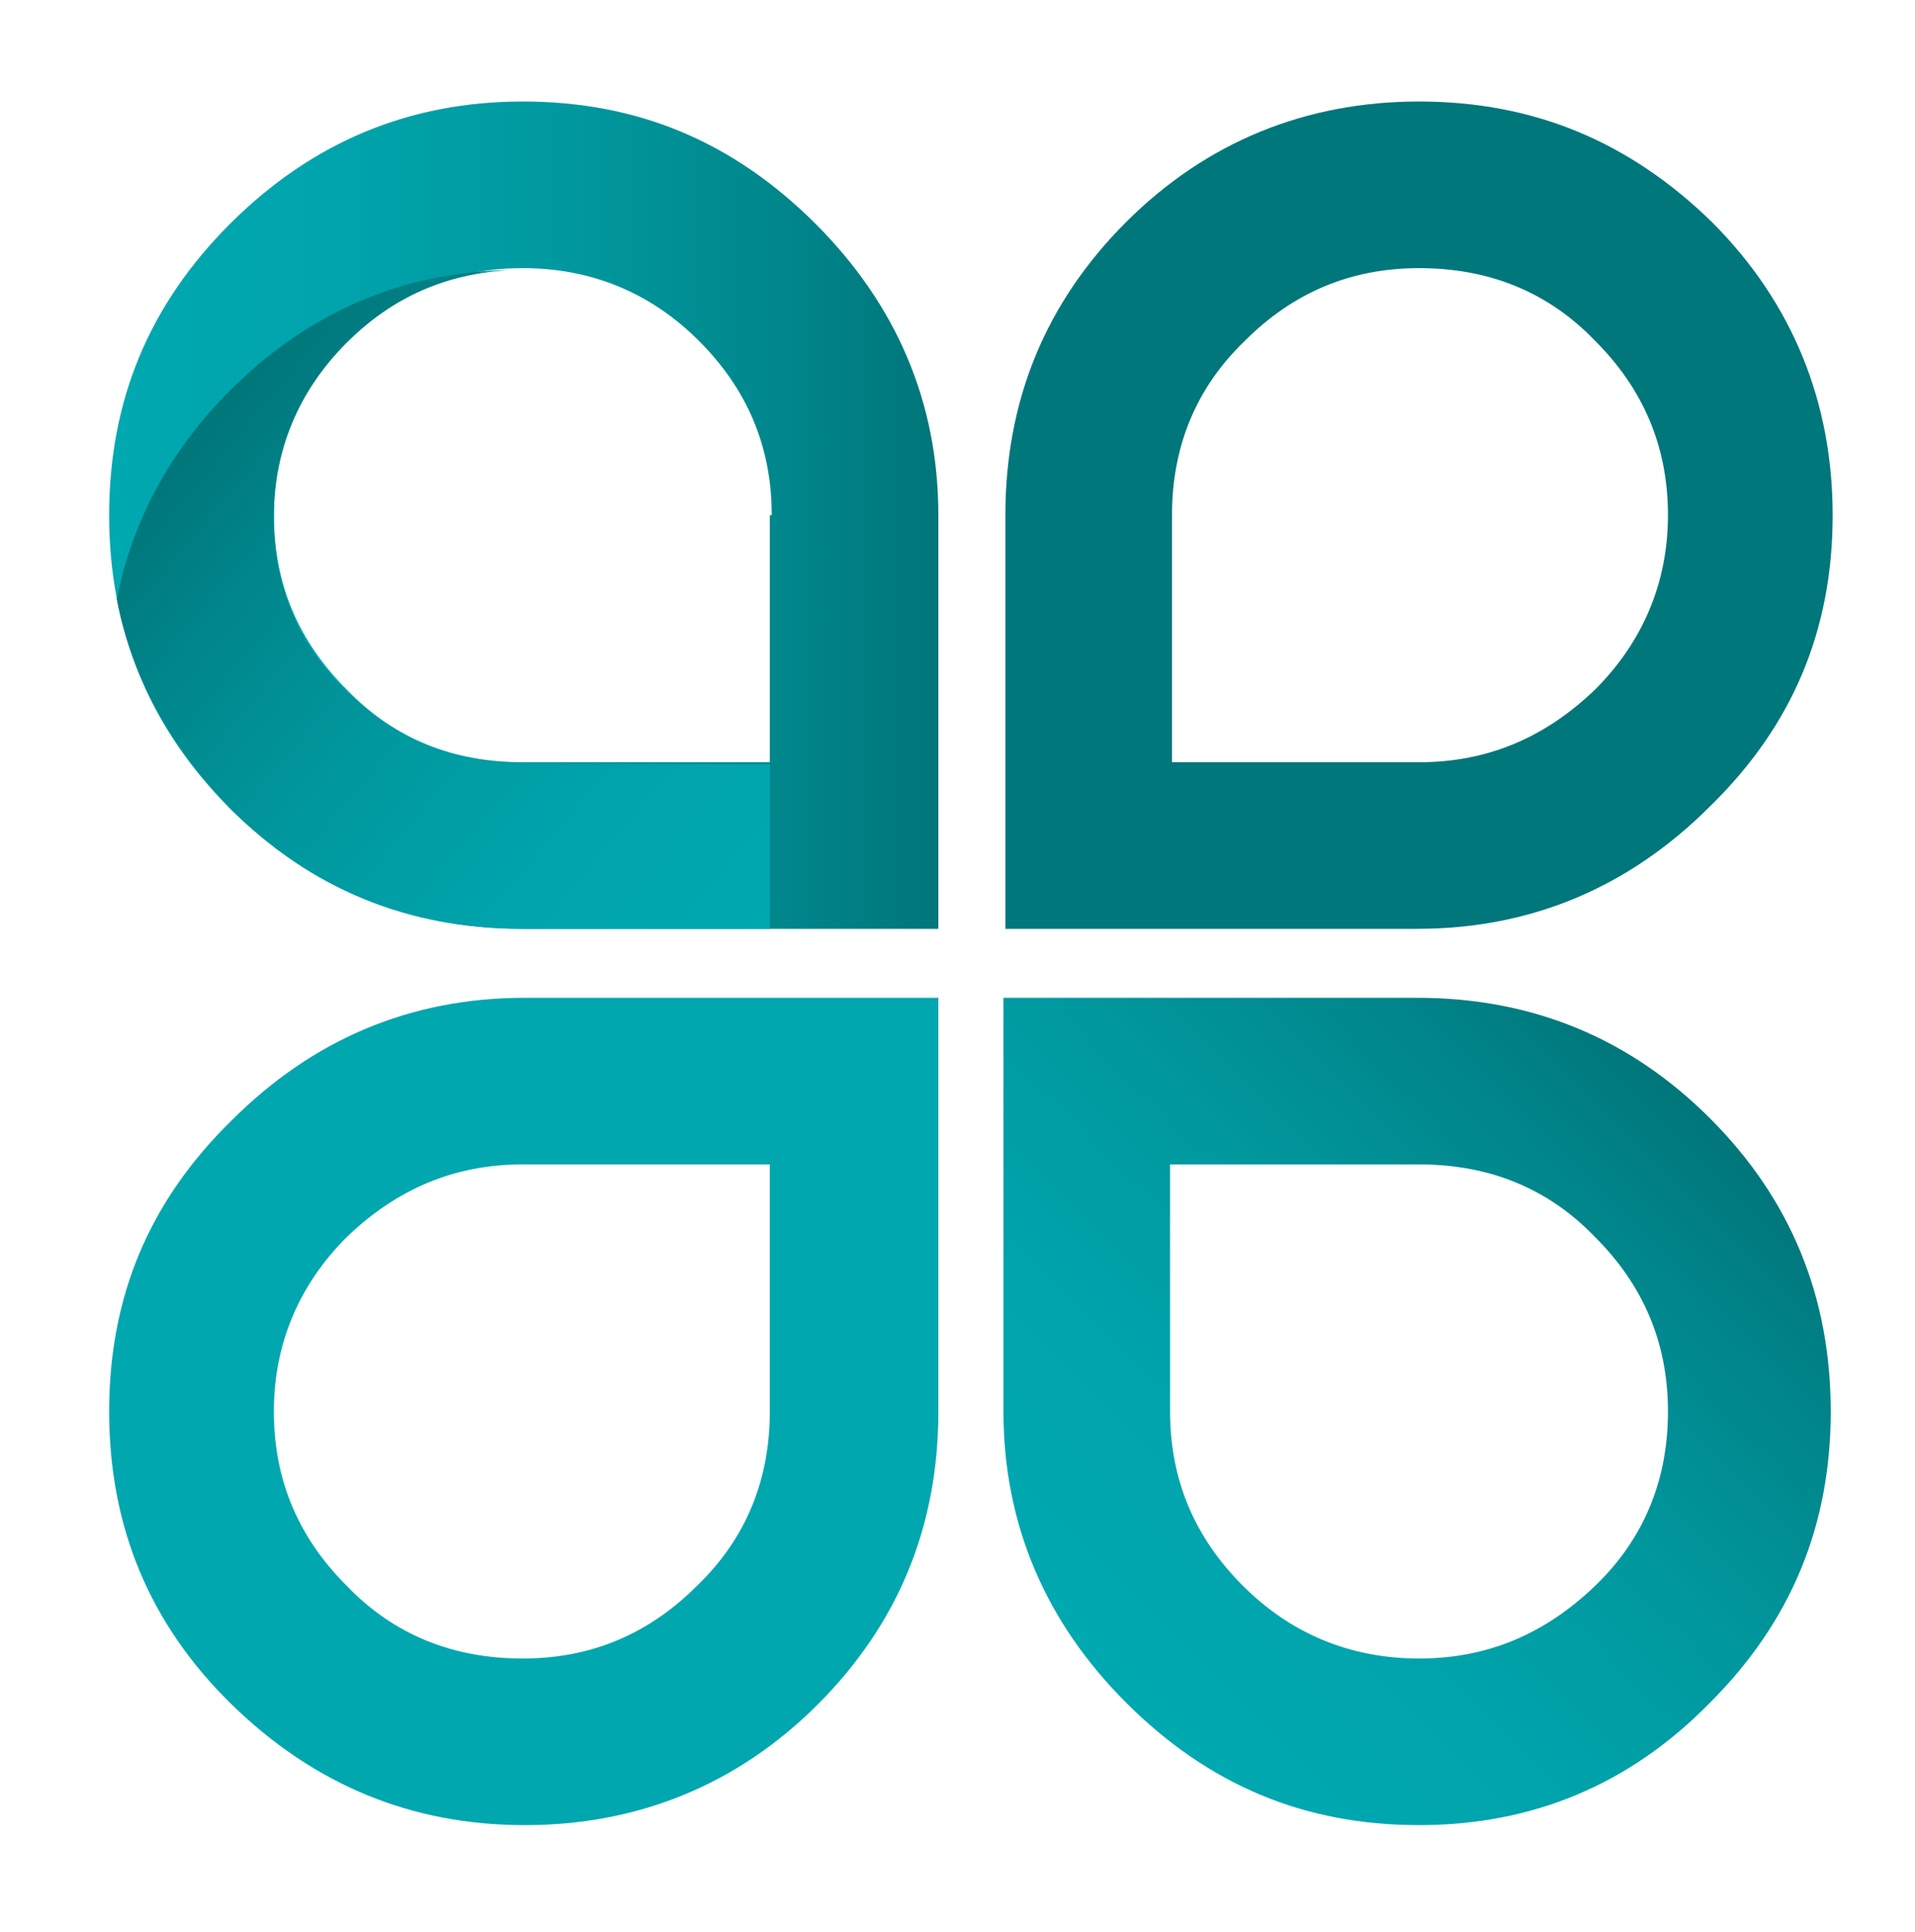
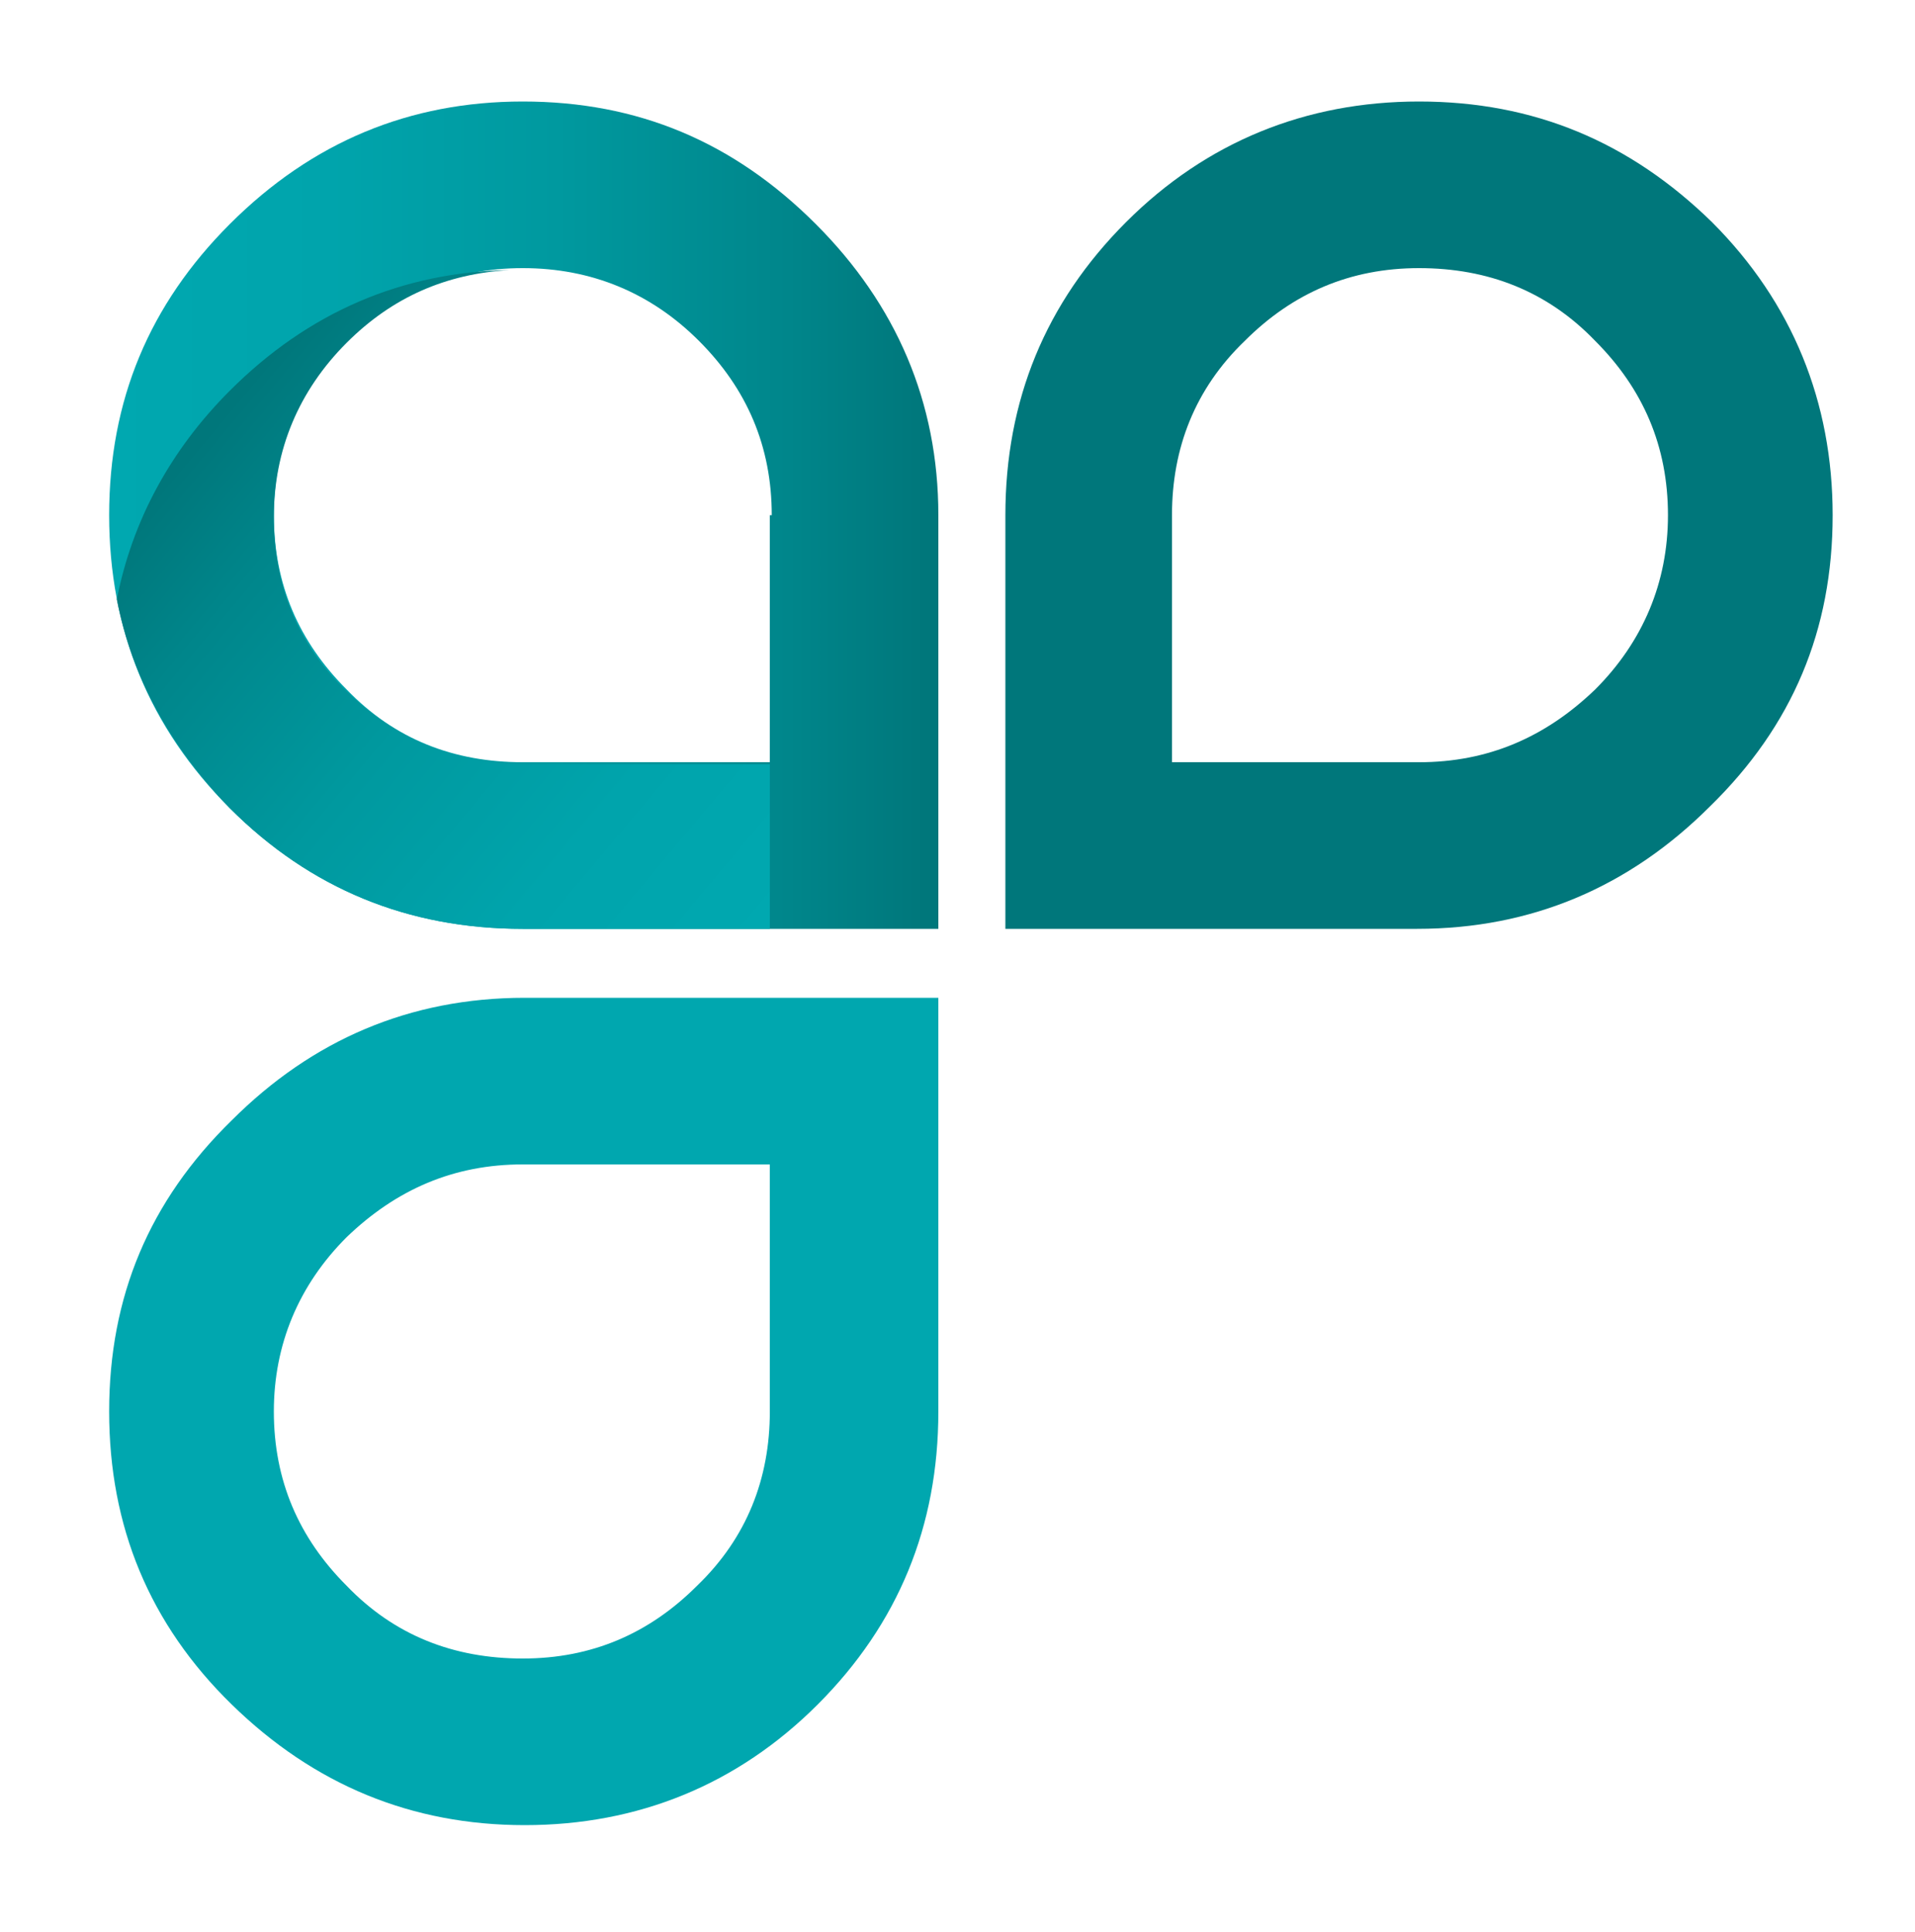
<svg xmlns="http://www.w3.org/2000/svg" version="1.1" id="Layer_1" x="0px" y="0px" viewBox="0 0 100 100.9" style="enable-background:new 0 0 100 100.9;" xml:space="preserve">
  <style type="text/css">
	.st0{fill:url(#SVGID_1_);}
	.st1{fill:url(#SVGID_2_);}
	.st2{fill:#00A7AF;}
	.st3{fill:#00A8B0;}
	.st4{fill:url(#SVGID_3_);}
	.st5{fill:#00777B;}
</style>
  <g>
    <g>
      <g>
        <linearGradient id="SVGID_1_" gradientUnits="userSpaceOnUse" x1="5.7" y1="310.144" x2="48.946" y2="310.144" gradientTransform="matrix(1 0 0 1 0 -283.233)">
          <stop offset="0" style="stop-color:#00A8B0" />
          <stop offset="0.266" style="stop-color:#00A4AC" />
          <stop offset="0.541" style="stop-color:#00999F" />
          <stop offset="0.82" style="stop-color:#00868B" />
          <stop offset="0.984" style="stop-color:#00777B" />
        </linearGradient>
        <path class="st0" d="M27.3,5.3c6,0,11,2.1,15.3,6.4c4.2,4.2,6.4,9.3,6.4,15.2v21.6H27.3c-6,0-11.1-2.1-15.3-6.3     C7.8,38,5.7,32.9,5.7,26.9s2.1-11,6.3-15.2C16.3,7.4,21.4,5.3,27.3,5.3z M40.3,26.9c0-3.6-1.3-6.6-3.8-9.1S30.9,14,27.3,14     c-3.6,0-6.6,1.3-9.2,3.8c-2.6,2.5-3.8,5.6-3.8,9.1c0,3.6,1.3,6.6,3.8,9.1c2.5,2.6,5.6,3.8,9.2,3.8h12.9V26.9z" />
        <g>
          <linearGradient id="SVGID_2_" gradientUnits="userSpaceOnUse" x1="41.639" y1="330.114" x2="11.129" y2="304.513" gradientTransform="matrix(1 0 0 1 0 -283.233)">
            <stop offset="0" style="stop-color:#00A8B0" />
            <stop offset="0.266" style="stop-color:#00A4AC" />
            <stop offset="0.541" style="stop-color:#00999F" />
            <stop offset="0.82" style="stop-color:#00868B" />
            <stop offset="0.984" style="stop-color:#00777B" />
          </linearGradient>
-           <path class="st1" d="M12,42.2c4.2,4.2,9.3,6.3,15.3,6.3h12.9v-8.6H27.3c-3.6,0-6.6-1.3-9.2-3.8c-2.6-2.5-3.8-5.6-3.8-9.1      s1.3-6.6,3.8-9.1c2.4-2.4,5.2-3.6,8.5-3.8C21,14.2,16.1,16.3,12,20.4c-3.1,3.1-5.1,6.8-5.9,10.9C6.9,35.4,8.9,39,12,42.2z" />
+           <path class="st1" d="M12,42.2c4.2,4.2,9.3,6.3,15.3,6.3h12.9v-8.6H27.3c-3.6,0-6.6-1.3-9.2-3.8c-2.6-2.5-3.8-5.6-3.8-9.1      s1.3-6.6,3.8-9.1c2.4-2.4,5.2-3.6,8.5-3.8C21,14.2,16.1,16.3,12,20.4c-3.1,3.1-5.1,6.8-5.9,10.9C6.9,35.4,8.9,39,12,42.2" />
        </g>
      </g>
      <g>
        <path class="st2" d="M5.7,73.7c0-6,2.1-11,6.4-15.2c4.2-4.2,9.3-6.4,15.3-6.4H49v21.6c0,6-2.1,11.1-6.3,15.3     c-4.2,4.2-9.4,6.3-15.3,6.3s-11-2.1-15.3-6.3C7.8,84.8,5.7,79.7,5.7,73.7z M27.3,60.8c-3.6,0-6.6,1.3-9.2,3.8     c-2.5,2.5-3.8,5.6-3.8,9.1c0,3.6,1.3,6.6,3.8,9.1c2.5,2.6,5.6,3.8,9.2,3.8c3.6,0,6.6-1.3,9.1-3.8c2.6-2.5,3.8-5.6,3.8-9.1V60.8     H27.3L27.3,60.8z" />
        <g>
-           <path class="st3" d="M14.4,73.7L14.4,73.7L14.4,73.7z" />
-         </g>
+           </g>
      </g>
      <g>
        <linearGradient id="SVGID_3_" gradientUnits="userSpaceOnUse" x1="-9381.847" y1="53.628" x2="-9351.284" y2="23.065" gradientTransform="matrix(-1 0 0 -1 -9295.619 108.862)">
          <stop offset="1.598210e-02" style="stop-color:#00777B" />
          <stop offset="0.18" style="stop-color:#00868B" />
          <stop offset="0.459" style="stop-color:#00999F" />
          <stop offset="0.734" style="stop-color:#00A4AC" />
          <stop offset="1" style="stop-color:#00A8B0" />
        </linearGradient>
-         <path class="st4" d="M74.1,95.3c-6,0-11-2.1-15.3-6.4c-4.2-4.2-6.4-9.3-6.4-15.2V52.1h21.6c6,0,11.1,2.1,15.3,6.3     c4.2,4.2,6.3,9.3,6.3,15.3s-2.1,11-6.3,15.2C85.1,93.2,80,95.3,74.1,95.3z M61.1,73.7c0,3.6,1.3,6.6,3.8,9.1     c2.5,2.5,5.6,3.8,9.2,3.8c3.6,0,6.6-1.3,9.2-3.8c2.6-2.5,3.8-5.6,3.8-9.1c0-3.6-1.3-6.6-3.8-9.1c-2.5-2.6-5.6-3.8-9.2-3.8H61.1     V73.7L61.1,73.7z" />
      </g>
      <g>
        <path class="st5" d="M95.7,26.9c0,6-2.1,11-6.4,15.2c-4.2,4.2-9.3,6.4-15.3,6.4H52.5V26.9c0-6,2.1-11.1,6.3-15.3     c4.2-4.2,9.4-6.3,15.3-6.3c6,0,11,2.1,15.3,6.3C93.6,15.8,95.7,21,95.7,26.9z M74.1,39.8c3.6,0,6.6-1.3,9.2-3.8     c2.5-2.5,3.8-5.6,3.8-9.1c0-3.6-1.3-6.6-3.8-9.1c-2.5-2.6-5.6-3.8-9.2-3.8c-3.6,0-6.6,1.3-9.1,3.8c-2.6,2.5-3.8,5.6-3.8,9.1v12.9     H74.1z" />
        <g>
-           <path class="st3" d="M87,26.9L87,26.9L87,26.9z" />
-         </g>
+           </g>
      </g>
    </g>
  </g>
</svg>